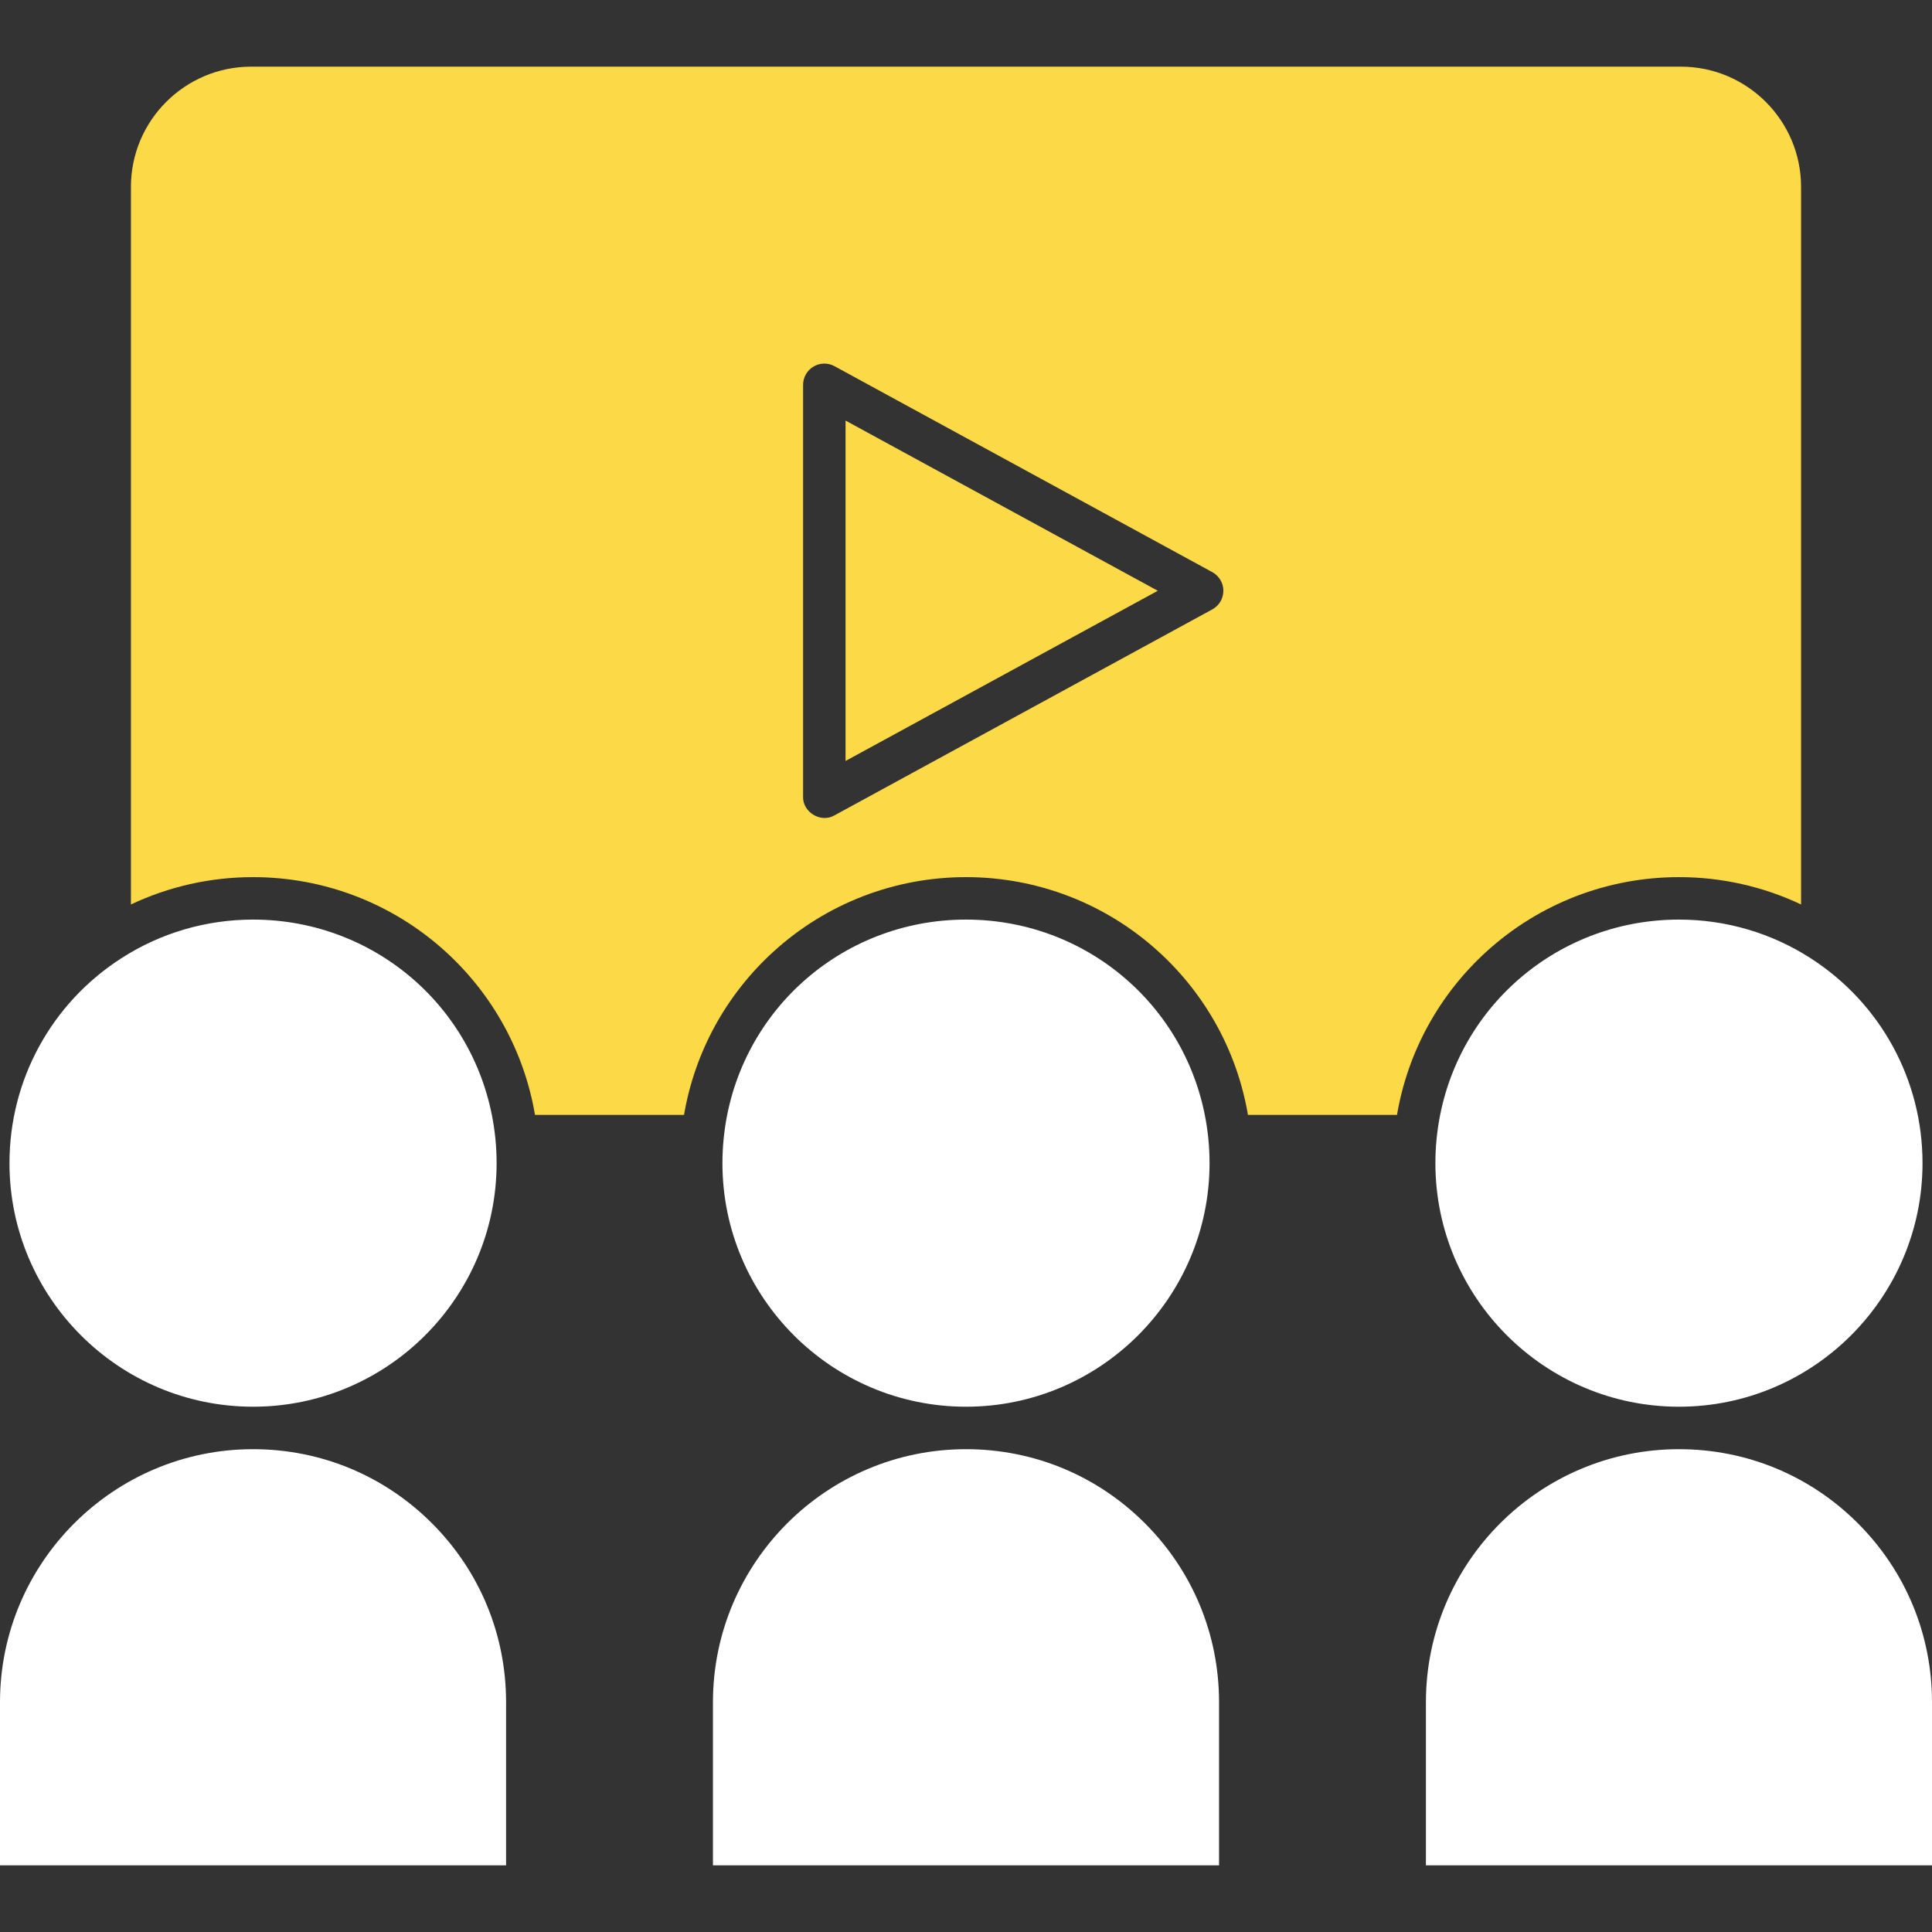
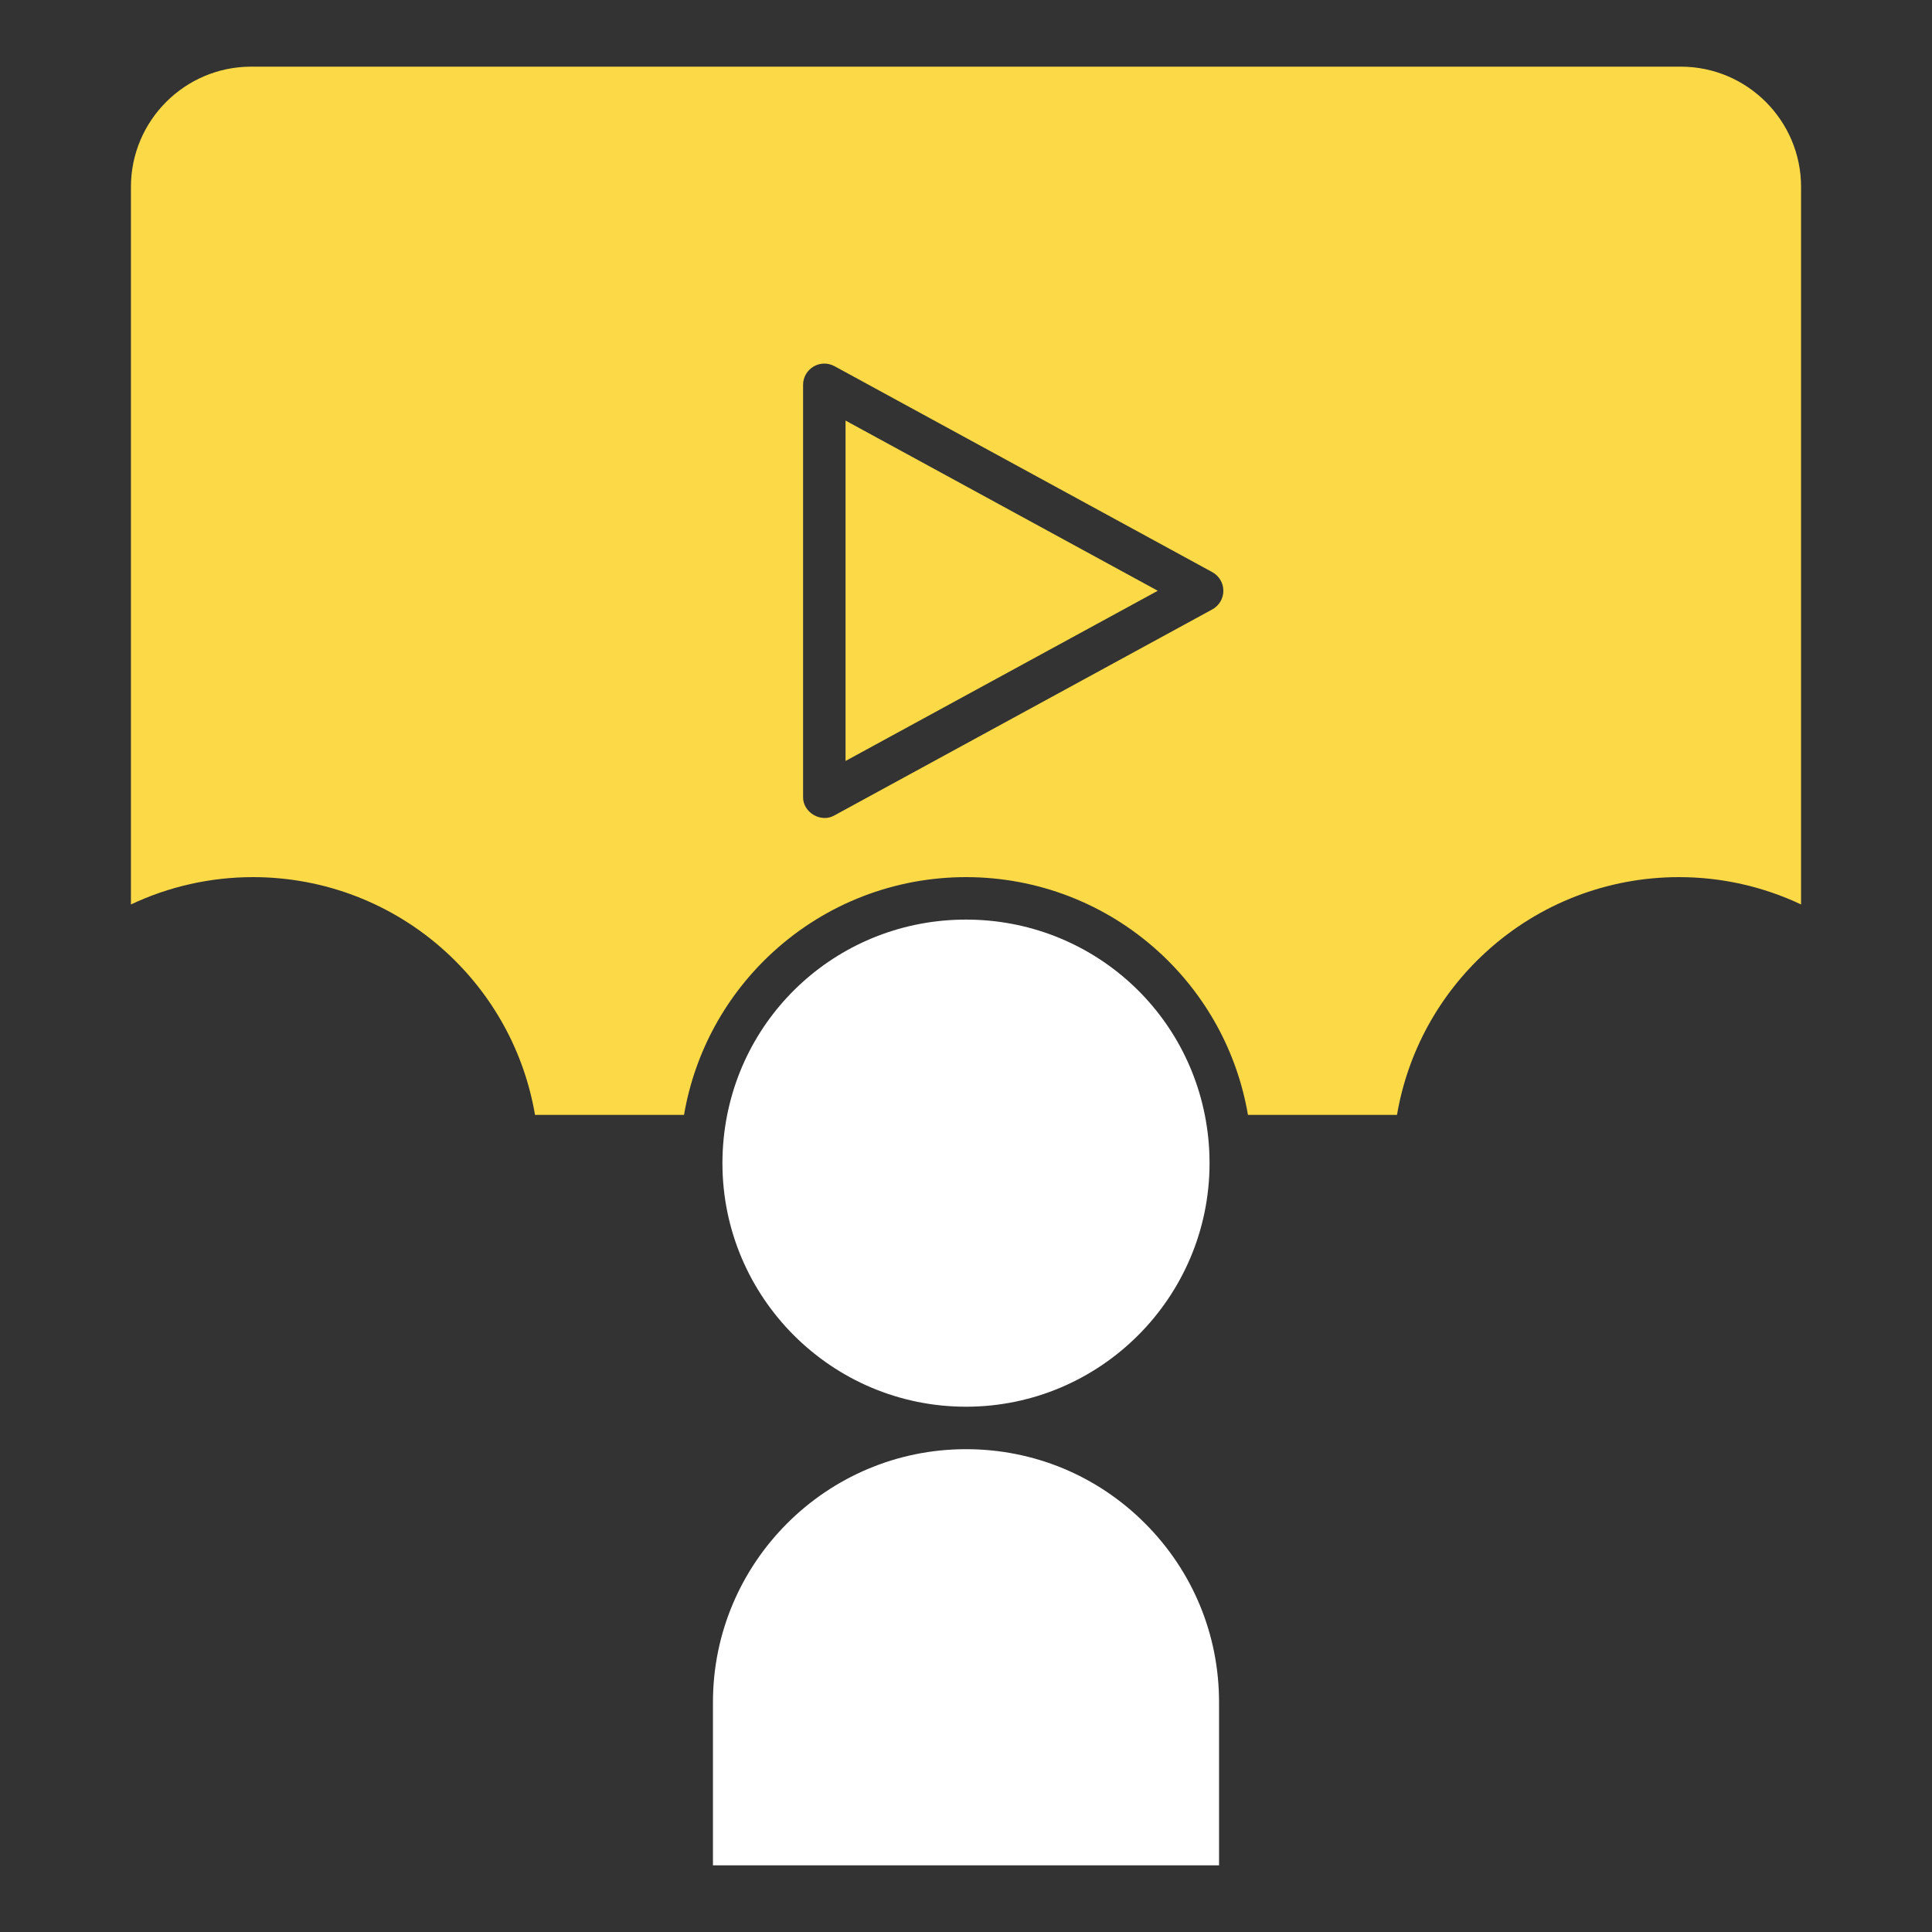
<svg xmlns="http://www.w3.org/2000/svg" width="500" zoomAndPan="magnify" viewBox="0 0 375 375" height="500" preserveAspectRatio="xMidYMid meet" version="1.2">
  <rect x="0" y="0" width="375" height="375" fill="#333333" stroke="none" />
  <defs>
    <clipPath id="5ddd29a986">
-       <path d="M 276 281 L 375 281 L 375 362.391 L 276 362.391 Z M 276 281 " />
-     </clipPath>
+       </clipPath>
    <clipPath id="ba37ec6984">
      <path d="M 138 281 L 237 281 L 237 362.391 L 138 362.391 Z M 138 281 " />
    </clipPath>
    <clipPath id="ff81cd4035">
-       <path d="M 0 281 L 99 281 L 99 362.391 L 0 362.391 Z M 0 281 " />
-     </clipPath>
+       </clipPath>
    <clipPath id="3e90ef190a">
      <path d="M 25 12.891 L 350 12.891 L 350 217 L 25 217 Z M 25 12.891 " />
    </clipPath>
  </defs>
  <g id="b0a10e07d4">
    <g clip-rule="nonzero" clip-path="url(#5ddd29a986)">
      <path style=" stroke:none;fill-rule:nonzero;fill:#ffffff;fill-opacity:1;" d="M 360.613 295.668 C 351.34 286.391 339.008 281.285 325.883 281.285 C 298.801 281.285 276.77 303.316 276.77 330.398 L 276.77 362.062 L 375 362.062 L 375 330.398 C 375 317.281 369.891 304.949 360.613 295.668 Z M 360.613 295.668 " />
    </g>
    <g clip-rule="nonzero" clip-path="url(#ba37ec6984)">
      <path style=" stroke:none;fill-rule:nonzero;fill:#ffffff;fill-opacity:1;" d="M 187.5 281.285 C 160.418 281.285 138.383 303.316 138.383 330.398 L 138.383 362.062 L 236.617 362.062 L 236.617 330.398 C 236.617 317.281 231.508 304.949 222.23 295.668 C 212.957 286.391 200.621 281.285 187.5 281.285 Z M 187.5 281.285 " />
    </g>
-     <path style=" stroke:none;fill-rule:nonzero;fill:#ffffff;fill-opacity:1;" d="M 49.117 273.043 C 75.184 273.043 96.391 251.832 96.391 225.766 C 96.391 224.164 96.312 222.551 96.152 220.965 C 96.148 220.949 96.148 220.934 96.145 220.918 C 93.684 196.73 73.469 178.492 49.117 178.492 C 40 178.492 31.156 181.09 23.531 186.008 C 9.949 194.762 1.84 209.625 1.84 225.766 C 1.84 251.832 23.047 273.043 49.117 273.043 Z M 49.117 273.043 " />
    <g clip-rule="nonzero" clip-path="url(#ff81cd4035)">
      <path style=" stroke:none;fill-rule:nonzero;fill:#ffffff;fill-opacity:1;" d="M 49.117 281.285 C 22.035 281.285 0 303.316 0 330.398 L 0 362.062 L 98.23 362.062 L 98.23 330.398 C 98.23 317.281 93.121 304.949 83.844 295.668 C 74.57 286.391 62.238 281.285 49.117 281.285 Z M 49.117 281.285 " />
    </g>
-     <path style=" stroke:none;fill-rule:nonzero;fill:#ffffff;fill-opacity:1;" d="M 278.855 220.918 C 278.852 220.934 278.852 220.949 278.848 220.965 C 278.688 222.551 278.609 224.164 278.609 225.766 C 278.609 251.832 299.816 273.043 325.883 273.043 C 351.953 273.043 373.16 251.832 373.16 225.766 C 373.16 209.625 365.051 194.762 351.469 186.008 C 343.844 181.09 335 178.492 325.883 178.492 C 301.531 178.492 281.316 196.73 278.855 220.918 Z M 278.855 220.918 " />
    <path style=" stroke:none;fill-rule:nonzero;fill:#ffffff;fill-opacity:1;" d="M 187.5 273.043 C 213.566 273.043 234.773 251.832 234.773 225.766 C 234.773 224.156 234.691 222.535 234.531 220.945 C 234.531 220.945 234.531 220.941 234.531 220.938 C 232.078 196.738 211.859 178.492 187.5 178.492 C 163.145 178.492 142.93 196.73 140.469 220.918 C 140.469 220.934 140.469 220.949 140.465 220.965 C 140.305 222.551 140.223 224.168 140.223 225.766 C 140.223 251.832 161.43 273.043 187.5 273.043 Z M 187.5 273.043 " />
    <path style=" stroke:none;fill-rule:nonzero;fill:#fcd947;fill-opacity:1;" d="M 164.121 147.703 L 224.723 114.668 L 164.121 81.633 Z M 164.121 147.703 " />
    <g clip-rule="nonzero" clip-path="url(#3e90ef190a)">
      <path style=" stroke:none;fill-rule:nonzero;fill:#fcd947;fill-opacity:1;" d="M 288.551 184.676 C 298.785 175.371 312.043 170.25 325.883 170.25 C 334.141 170.25 342.215 172.07 349.586 175.555 L 349.586 36.277 C 349.586 23.406 339.113 12.938 326.246 12.938 L 48.754 12.938 C 35.887 12.938 25.414 23.406 25.414 36.277 L 25.414 175.555 C 32.789 172.07 40.859 170.25 49.117 170.25 C 62.957 170.25 76.215 175.371 86.449 184.676 C 95.684 193.07 101.773 204.223 103.844 216.398 L 132.77 216.398 C 134.844 204.223 140.934 193.07 150.168 184.676 C 160.398 175.371 173.66 170.25 187.5 170.25 C 201.34 170.25 214.602 175.371 224.832 184.676 C 234.066 193.07 240.156 204.223 242.227 216.402 L 271.156 216.402 C 273.227 204.223 279.316 193.07 288.551 184.676 Z M 235.305 118.285 L 161.973 158.262 C 159.359 159.793 155.785 157.676 155.879 154.645 L 155.879 74.695 C 155.879 73.238 156.648 71.895 157.898 71.152 C 159.148 70.406 160.695 70.379 161.973 71.074 L 235.305 111.051 C 236.629 111.773 237.453 113.16 237.453 114.668 C 237.453 116.176 236.629 117.566 235.305 118.285 Z M 235.305 118.285 " />
    </g>
  </g>
</svg>